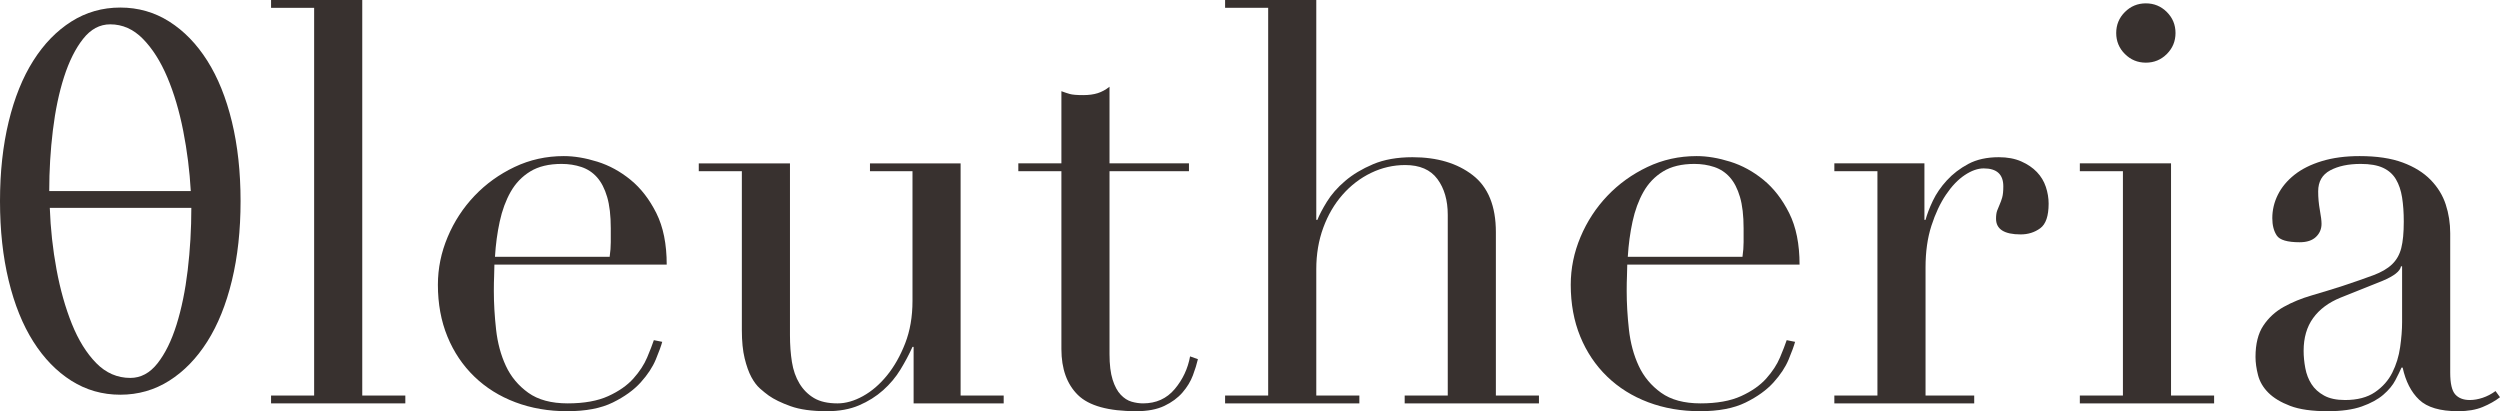
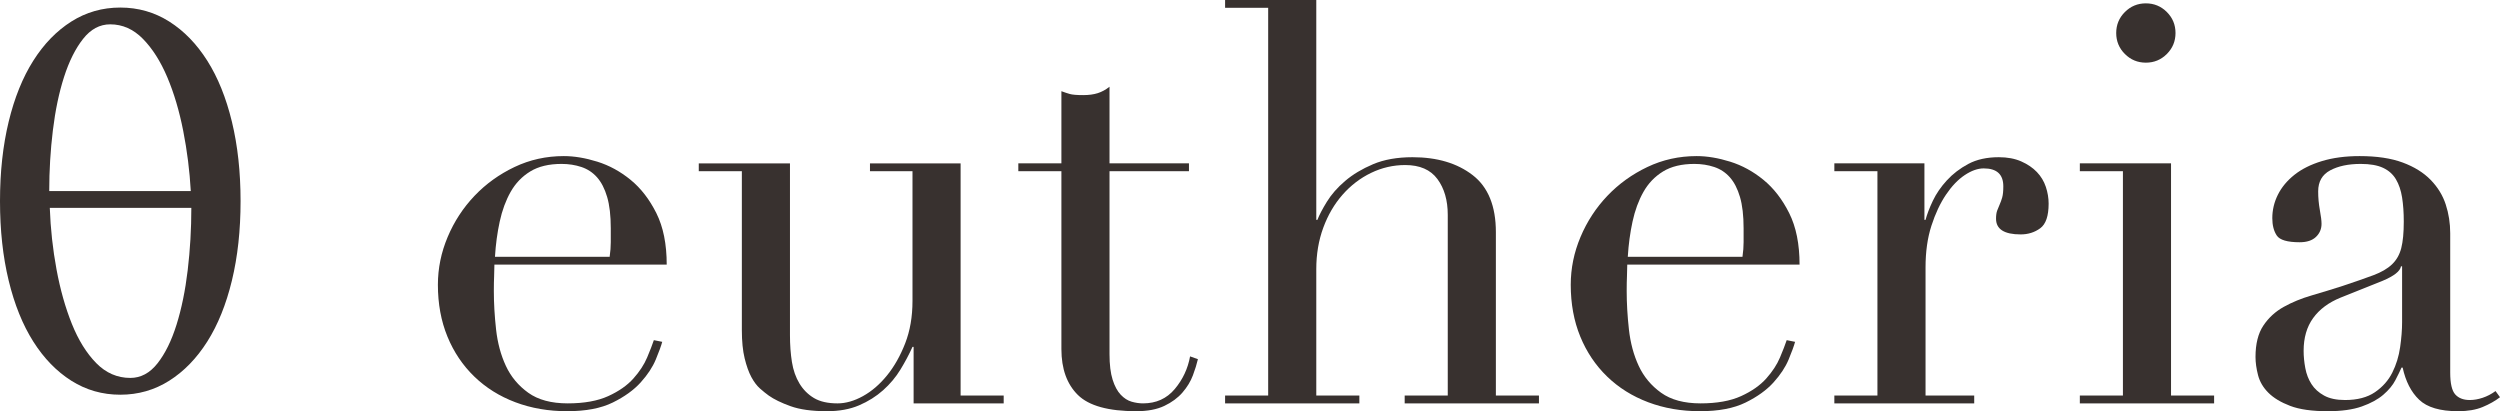
<svg xmlns="http://www.w3.org/2000/svg" id="_レイヤー_2" data-name="レイヤー 2" viewBox="0 0 1072.45 176.4">
  <defs>
    <style>
      .cls-1 {
        fill: #38312f;
      }
    </style>
  </defs>
  <g id="_レイヤー_1-2" data-name="レイヤー 1">
    <g>
      <path class="cls-1" d="M51.6,3.24c7.68,0,14.68,2,21,6,6.32,4,11.76,9.6,16.32,16.8,4.56,7.2,8.08,15.92,10.56,26.16,2.48,10.24,3.72,21.6,3.72,34.08s-1.24,23.84-3.72,34.08c-2.48,10.24-6,18.96-10.56,26.16-4.56,7.2-10,12.8-16.32,16.8-6.32,4-13.32,6-21,6s-14.68-2-21-6c-6.32-4-11.76-9.6-16.32-16.8-4.56-7.2-8.08-15.92-10.56-26.16-2.48-10.24-3.72-21.6-3.72-34.08s1.24-23.84,3.72-34.08c2.48-10.24,6-18.96,10.56-26.16,4.56-7.2,10-12.8,16.32-16.8,6.32-4,13.32-6,21-6ZM47.28,10.44c-4.48,0-8.36,2.08-11.64,6.24-3.28,4.16-6,9.6-8.16,16.32-2.16,6.72-3.76,14.36-4.8,22.92-1.04,8.56-1.56,17.24-1.56,26.04h60.72c-.48-8.64-1.56-17.24-3.24-25.8-1.68-8.56-3.96-16.24-6.84-23.04-2.88-6.8-6.36-12.28-10.44-16.44-4.08-4.16-8.76-6.24-14.04-6.24ZM55.92,162.12c4.48,0,8.36-2.08,11.64-6.24,3.28-4.16,6-9.68,8.16-16.56,2.16-6.88,3.76-14.68,4.8-23.4,1.04-8.72,1.56-17.64,1.56-26.76H21.36c.32,8.96,1.28,17.76,2.88,26.4,1.6,8.64,3.8,16.44,6.6,23.4,2.8,6.96,6.28,12.56,10.44,16.8,4.16,4.24,9.04,6.36,14.64,6.36Z" />
-       <path class="cls-1" d="M116.28,169.68h18.48V3.36h-18.48V0h39.12v169.68h18.48v3.36h-57.6v-3.36Z" />
-       <path class="cls-1" d="M212.09,113.52c0,1.6-.04,3.24-.12,4.92-.08,1.68-.12,3.8-.12,6.36,0,5.28.32,10.8.96,16.56.64,5.76,2.04,10.96,4.2,15.6,2.16,4.64,5.36,8.48,9.6,11.52,4.24,3.04,9.88,4.56,16.92,4.56s12.84-1.04,17.4-3.12c4.56-2.08,8.16-4.6,10.8-7.56,2.64-2.96,4.6-5.96,5.88-9,1.28-3.04,2.24-5.52,2.88-7.44l3.6.72c-.48,1.76-1.4,4.28-2.76,7.56-1.36,3.28-3.52,6.56-6.48,9.84-2.96,3.28-6.96,6.16-12,8.64s-11.56,3.72-19.56,3.72-15.4-1.28-22.2-3.84c-6.8-2.56-12.68-6.24-17.64-11.04-4.96-4.8-8.8-10.52-11.52-17.16-2.72-6.64-4.08-14.04-4.08-22.2,0-7.04,1.4-13.88,4.2-20.52,2.8-6.64,6.64-12.52,11.52-17.64,4.88-5.12,10.6-9.24,17.16-12.36,6.56-3.12,13.6-4.68,21.12-4.68,4.48,0,9.28.8,14.4,2.4,5.12,1.6,9.88,4.2,14.28,7.8,4.4,3.6,8.08,8.36,11.04,14.28,2.96,5.92,4.44,13.28,4.44,22.08h-73.92ZM261.53,110.16c.32-2.24.48-4.32.48-6.24v-6c0-5.44-.52-9.92-1.56-13.44-1.04-3.52-2.48-6.32-4.32-8.4-1.84-2.08-4.08-3.56-6.72-4.44-2.64-.88-5.48-1.32-8.52-1.32-5.44,0-9.92,1.08-13.44,3.24-3.52,2.16-6.32,5.08-8.4,8.76-2.08,3.68-3.64,7.92-4.68,12.72-1.04,4.8-1.72,9.84-2.04,15.12h49.2Z" />
+       <path class="cls-1" d="M212.09,113.52c0,1.6-.04,3.24-.12,4.92-.08,1.68-.12,3.8-.12,6.36,0,5.28.32,10.8.96,16.56.64,5.76,2.04,10.96,4.2,15.6,2.16,4.64,5.36,8.48,9.6,11.52,4.24,3.04,9.88,4.56,16.92,4.56s12.84-1.04,17.4-3.12c4.56-2.08,8.16-4.6,10.8-7.56,2.64-2.96,4.6-5.96,5.88-9,1.28-3.04,2.24-5.52,2.88-7.44l3.6.72c-.48,1.76-1.4,4.28-2.76,7.56-1.36,3.28-3.52,6.56-6.48,9.84-2.96,3.28-6.96,6.16-12,8.64s-11.56,3.72-19.56,3.72-15.4-1.28-22.2-3.84c-6.8-2.56-12.68-6.24-17.64-11.04-4.96-4.8-8.8-10.52-11.52-17.16-2.72-6.64-4.08-14.04-4.08-22.2,0-7.04,1.4-13.88,4.2-20.52,2.8-6.64,6.64-12.52,11.52-17.64,4.88-5.12,10.6-9.24,17.16-12.36,6.56-3.12,13.6-4.68,21.12-4.68,4.48,0,9.28.8,14.4,2.4,5.12,1.6,9.88,4.2,14.28,7.8,4.4,3.6,8.08,8.36,11.04,14.28,2.96,5.92,4.44,13.28,4.44,22.08ZM261.53,110.16c.32-2.24.48-4.32.48-6.24v-6c0-5.44-.52-9.92-1.56-13.44-1.04-3.52-2.48-6.32-4.32-8.4-1.84-2.08-4.08-3.56-6.72-4.44-2.64-.88-5.48-1.32-8.52-1.32-5.44,0-9.92,1.08-13.44,3.24-3.52,2.16-6.32,5.08-8.4,8.76-2.08,3.68-3.64,7.92-4.68,12.72-1.04,4.8-1.72,9.84-2.04,15.12h49.2Z" />
      <path class="cls-1" d="M430.56,173.04h-38.64v-24.24h-.48c-1.44,3.2-3.16,6.44-5.16,9.72-2,3.28-4.48,6.24-7.44,8.88-2.96,2.64-6.4,4.8-10.32,6.48-3.92,1.68-8.52,2.52-13.8,2.52-6.4,0-11.6-.72-15.6-2.16-4-1.44-7.12-2.96-9.36-4.56-1.12-.8-2.36-1.8-3.72-3-1.36-1.2-2.6-2.84-3.72-4.92-1.12-2.08-2.08-4.76-2.88-8.04-.8-3.28-1.2-7.32-1.2-12.12v-68.16h-18.48v-3.36h39.12v73.68c0,4.16.28,8,.84,11.52.56,3.52,1.64,6.6,3.24,9.24,1.6,2.64,3.68,4.72,6.24,6.24,2.56,1.52,5.92,2.28,10.08,2.28,3.52,0,7.16-1.04,10.92-3.12,3.76-2.08,7.2-5.04,10.32-8.88s5.72-8.44,7.8-13.8c2.08-5.36,3.12-11.4,3.12-18.12v-55.68h-18.24v-3.36h38.88v99.6h18.48v3.36Z" />
      <path class="cls-1" d="M436.84,70.08h18.48v-30.96c1.28.48,2.48.88,3.6,1.2,1.12.32,3.04.48,5.76.48,2.4,0,4.48-.28,6.24-.84,1.76-.56,3.44-1.48,5.04-2.76v32.88h34.08v3.36h-34.08v78.48c0,4.48.44,8.12,1.32,10.92.88,2.8,2.04,4.96,3.48,6.48,1.44,1.52,3,2.52,4.68,3,1.68.48,3.32.72,4.92.72,5.6,0,10.12-2.04,13.56-6.12,3.44-4.08,5.64-8.76,6.6-14.04l3.36,1.2c-.48,2.08-1.2,4.4-2.16,6.96-.96,2.56-2.44,5-4.44,7.32-2,2.32-4.6,4.24-7.8,5.76-3.2,1.52-7.2,2.28-12,2.28-12,0-20.36-2.32-25.08-6.96-4.72-4.64-7.08-11.2-7.08-19.68v-76.32h-18.48v-3.36Z" />
      <path class="cls-1" d="M525.54,169.68h18.48V3.36h-18.48V0h39.12v94.32h.48c.8-2.08,2.16-4.68,4.08-7.8,1.92-3.12,4.52-6.08,7.8-8.88,3.28-2.8,7.28-5.2,12-7.2,4.72-2,10.36-3,16.92-3,10.56,0,19.16,2.56,25.8,7.68,6.64,5.12,9.96,13.28,9.96,24.48v70.08h18.48v3.36h-57.6v-3.36h18.48v-77.52c0-6.24-1.48-11.36-4.44-15.36-2.96-4-7.56-6-13.8-6-5.12,0-10,1.12-14.64,3.36-4.64,2.24-8.72,5.36-12.24,9.36-3.52,4-6.28,8.72-8.28,14.16-2,5.44-3,11.36-3,17.76v54.24h18.48v3.36h-57.6v-3.36Z" />
      <path class="cls-1" d="M698.06,113.52c0,1.6-.04,3.24-.12,4.92-.08,1.68-.12,3.8-.12,6.36,0,5.28.32,10.8.96,16.56.64,5.76,2.04,10.96,4.2,15.6,2.16,4.64,5.36,8.48,9.6,11.52,4.24,3.04,9.88,4.56,16.92,4.56s12.84-1.04,17.4-3.12c4.56-2.08,8.16-4.6,10.8-7.56,2.64-2.96,4.6-5.96,5.88-9,1.28-3.04,2.24-5.52,2.88-7.44l3.6.72c-.48,1.76-1.4,4.28-2.76,7.56-1.36,3.28-3.52,6.56-6.48,9.84-2.96,3.28-6.96,6.16-12,8.64-5.04,2.48-11.56,3.72-19.56,3.72s-15.4-1.28-22.2-3.84c-6.8-2.56-12.68-6.24-17.64-11.04-4.96-4.8-8.8-10.52-11.52-17.16-2.72-6.64-4.08-14.04-4.08-22.2,0-7.04,1.4-13.88,4.2-20.52,2.8-6.64,6.64-12.52,11.52-17.64,4.88-5.12,10.6-9.24,17.16-12.36,6.56-3.12,13.6-4.68,21.12-4.68,4.48,0,9.28.8,14.4,2.4,5.12,1.6,9.88,4.2,14.28,7.8,4.4,3.6,8.08,8.36,11.04,14.28,2.96,5.92,4.44,13.28,4.44,22.08h-73.92ZM747.49,110.16c.32-2.24.48-4.32.48-6.24v-6c0-5.44-.52-9.92-1.56-13.44-1.04-3.52-2.48-6.32-4.32-8.4-1.84-2.08-4.08-3.56-6.72-4.44-2.64-.88-5.48-1.32-8.52-1.32-5.44,0-9.92,1.08-13.44,3.24-3.52,2.16-6.32,5.08-8.4,8.76-2.08,3.68-3.64,7.92-4.68,12.72-1.04,4.8-1.72,9.84-2.04,15.12h49.2Z" />
      <path class="cls-1" d="M786.9,169.68h18.48v-96.24h-18.48v-3.36h38.64v24.24h.48c.64-2.4,1.68-5.12,3.12-8.16,1.44-3.04,3.44-5.96,6-8.76,2.56-2.8,5.64-5.16,9.24-7.08,3.6-1.92,7.96-2.88,13.08-2.88,3.68,0,6.88.6,9.6,1.8,2.72,1.2,4.96,2.72,6.72,4.56,1.76,1.84,3.04,3.96,3.84,6.36.8,2.4,1.2,4.8,1.2,7.2,0,5.28-1.2,8.8-3.6,10.56-2.4,1.76-5.2,2.64-8.4,2.64-7.04,0-10.56-2.24-10.56-6.72,0-1.44.16-2.6.48-3.48.32-.88.68-1.76,1.08-2.64.4-.88.76-1.88,1.08-3,.32-1.12.48-2.72.48-4.8,0-5.12-2.8-7.68-8.4-7.68-2.56,0-5.28.96-8.16,2.88-2.88,1.92-5.56,4.72-8.04,8.4-2.48,3.68-4.56,8.12-6.24,13.32-1.68,5.2-2.52,11.16-2.52,17.88v54.96h20.88v3.36h-60v-3.36Z" />
      <path class="cls-1" d="M892.21,169.68h18.48v-96.24h-18.48v-3.36h39.12v99.6h18.48v3.36h-57.6v-3.36ZM907.81,14.16c0-3.52,1.24-6.52,3.72-9,2.48-2.48,5.48-3.72,9-3.72s6.52,1.24,9,3.72c2.48,2.48,3.72,5.48,3.72,9s-1.24,6.52-3.72,9c-2.48,2.48-5.48,3.72-9,3.72s-6.52-1.24-9-3.72c-2.48-2.48-3.72-5.48-3.72-9Z" />
      <path class="cls-1" d="M1072.45,170.4c-2.08,1.6-4.56,3-7.44,4.2-2.88,1.2-6.4,1.8-10.56,1.8-7.68,0-13.24-1.64-16.68-4.92-3.44-3.28-5.8-7.88-7.08-13.8h-.48c-.64,1.44-1.52,3.24-2.64,5.4-1.12,2.16-2.84,4.24-5.16,6.24-2.32,2-5.4,3.68-9.24,5.04-3.84,1.36-8.72,2.04-14.64,2.04-6.72,0-12.08-.76-16.08-2.28-4-1.52-7.12-3.4-9.36-5.64-2.24-2.24-3.72-4.76-4.44-7.56-.72-2.8-1.08-5.4-1.08-7.8,0-5.6,1.12-10.08,3.36-13.44,2.24-3.36,5.16-6.04,8.76-8.04,3.6-2,7.6-3.64,12-4.92,4.4-1.28,8.84-2.64,13.32-4.08,5.28-1.76,9.64-3.28,13.08-4.56,3.44-1.28,6.12-2.84,8.04-4.68,1.92-1.84,3.24-4.16,3.96-6.96.72-2.8,1.08-6.6,1.08-11.4,0-3.84-.24-7.28-.72-10.32-.48-3.04-1.36-5.64-2.64-7.8-1.28-2.16-3.12-3.8-5.52-4.92-2.4-1.12-5.6-1.68-9.6-1.68-5.28,0-9.64.92-13.08,2.76-3.44,1.84-5.16,4.84-5.16,9,0,2.72.24,5.4.72,8.04.48,2.64.72,4.6.72,5.88,0,2.24-.8,4.12-2.4,5.64-1.6,1.52-3.92,2.28-6.96,2.28-5.28,0-8.56-.96-9.84-2.88-1.28-1.92-1.92-4.4-1.92-7.44,0-3.52.8-6.88,2.4-10.08,1.6-3.2,3.96-6.04,7.08-8.52,3.12-2.48,7.04-4.44,11.76-5.88,4.72-1.44,10.12-2.16,16.2-2.16,7.36,0,13.52.92,18.48,2.76,4.96,1.84,8.96,4.32,12,7.44,3.04,3.12,5.2,6.64,6.48,10.56,1.28,3.92,1.92,8.04,1.92,12.36v59.76c0,4.64.72,7.76,2.16,9.36,1.44,1.6,3.52,2.4,6.24,2.4,1.76,0,3.6-.32,5.52-.96,1.92-.64,3.76-1.6,5.52-2.88l1.92,2.64ZM1030.45,114.24h-.48c-.32,2.08-2.96,4.16-7.92,6.24l-18,7.2c-5.12,2.08-9.04,5-11.76,8.76-2.72,3.76-4.08,8.44-4.08,14.04,0,2.4.24,4.88.72,7.44.48,2.56,1.36,4.84,2.64,6.84,1.28,2,3.08,3.64,5.4,4.92,2.32,1.28,5.32,1.92,9,1.92,5.28,0,9.56-1.12,12.84-3.36,3.28-2.24,5.76-5.04,7.44-8.4,1.68-3.36,2.8-7,3.36-10.92.56-3.92.84-7.48.84-10.68v-24Z" />
    </g>
  </g>
</svg>